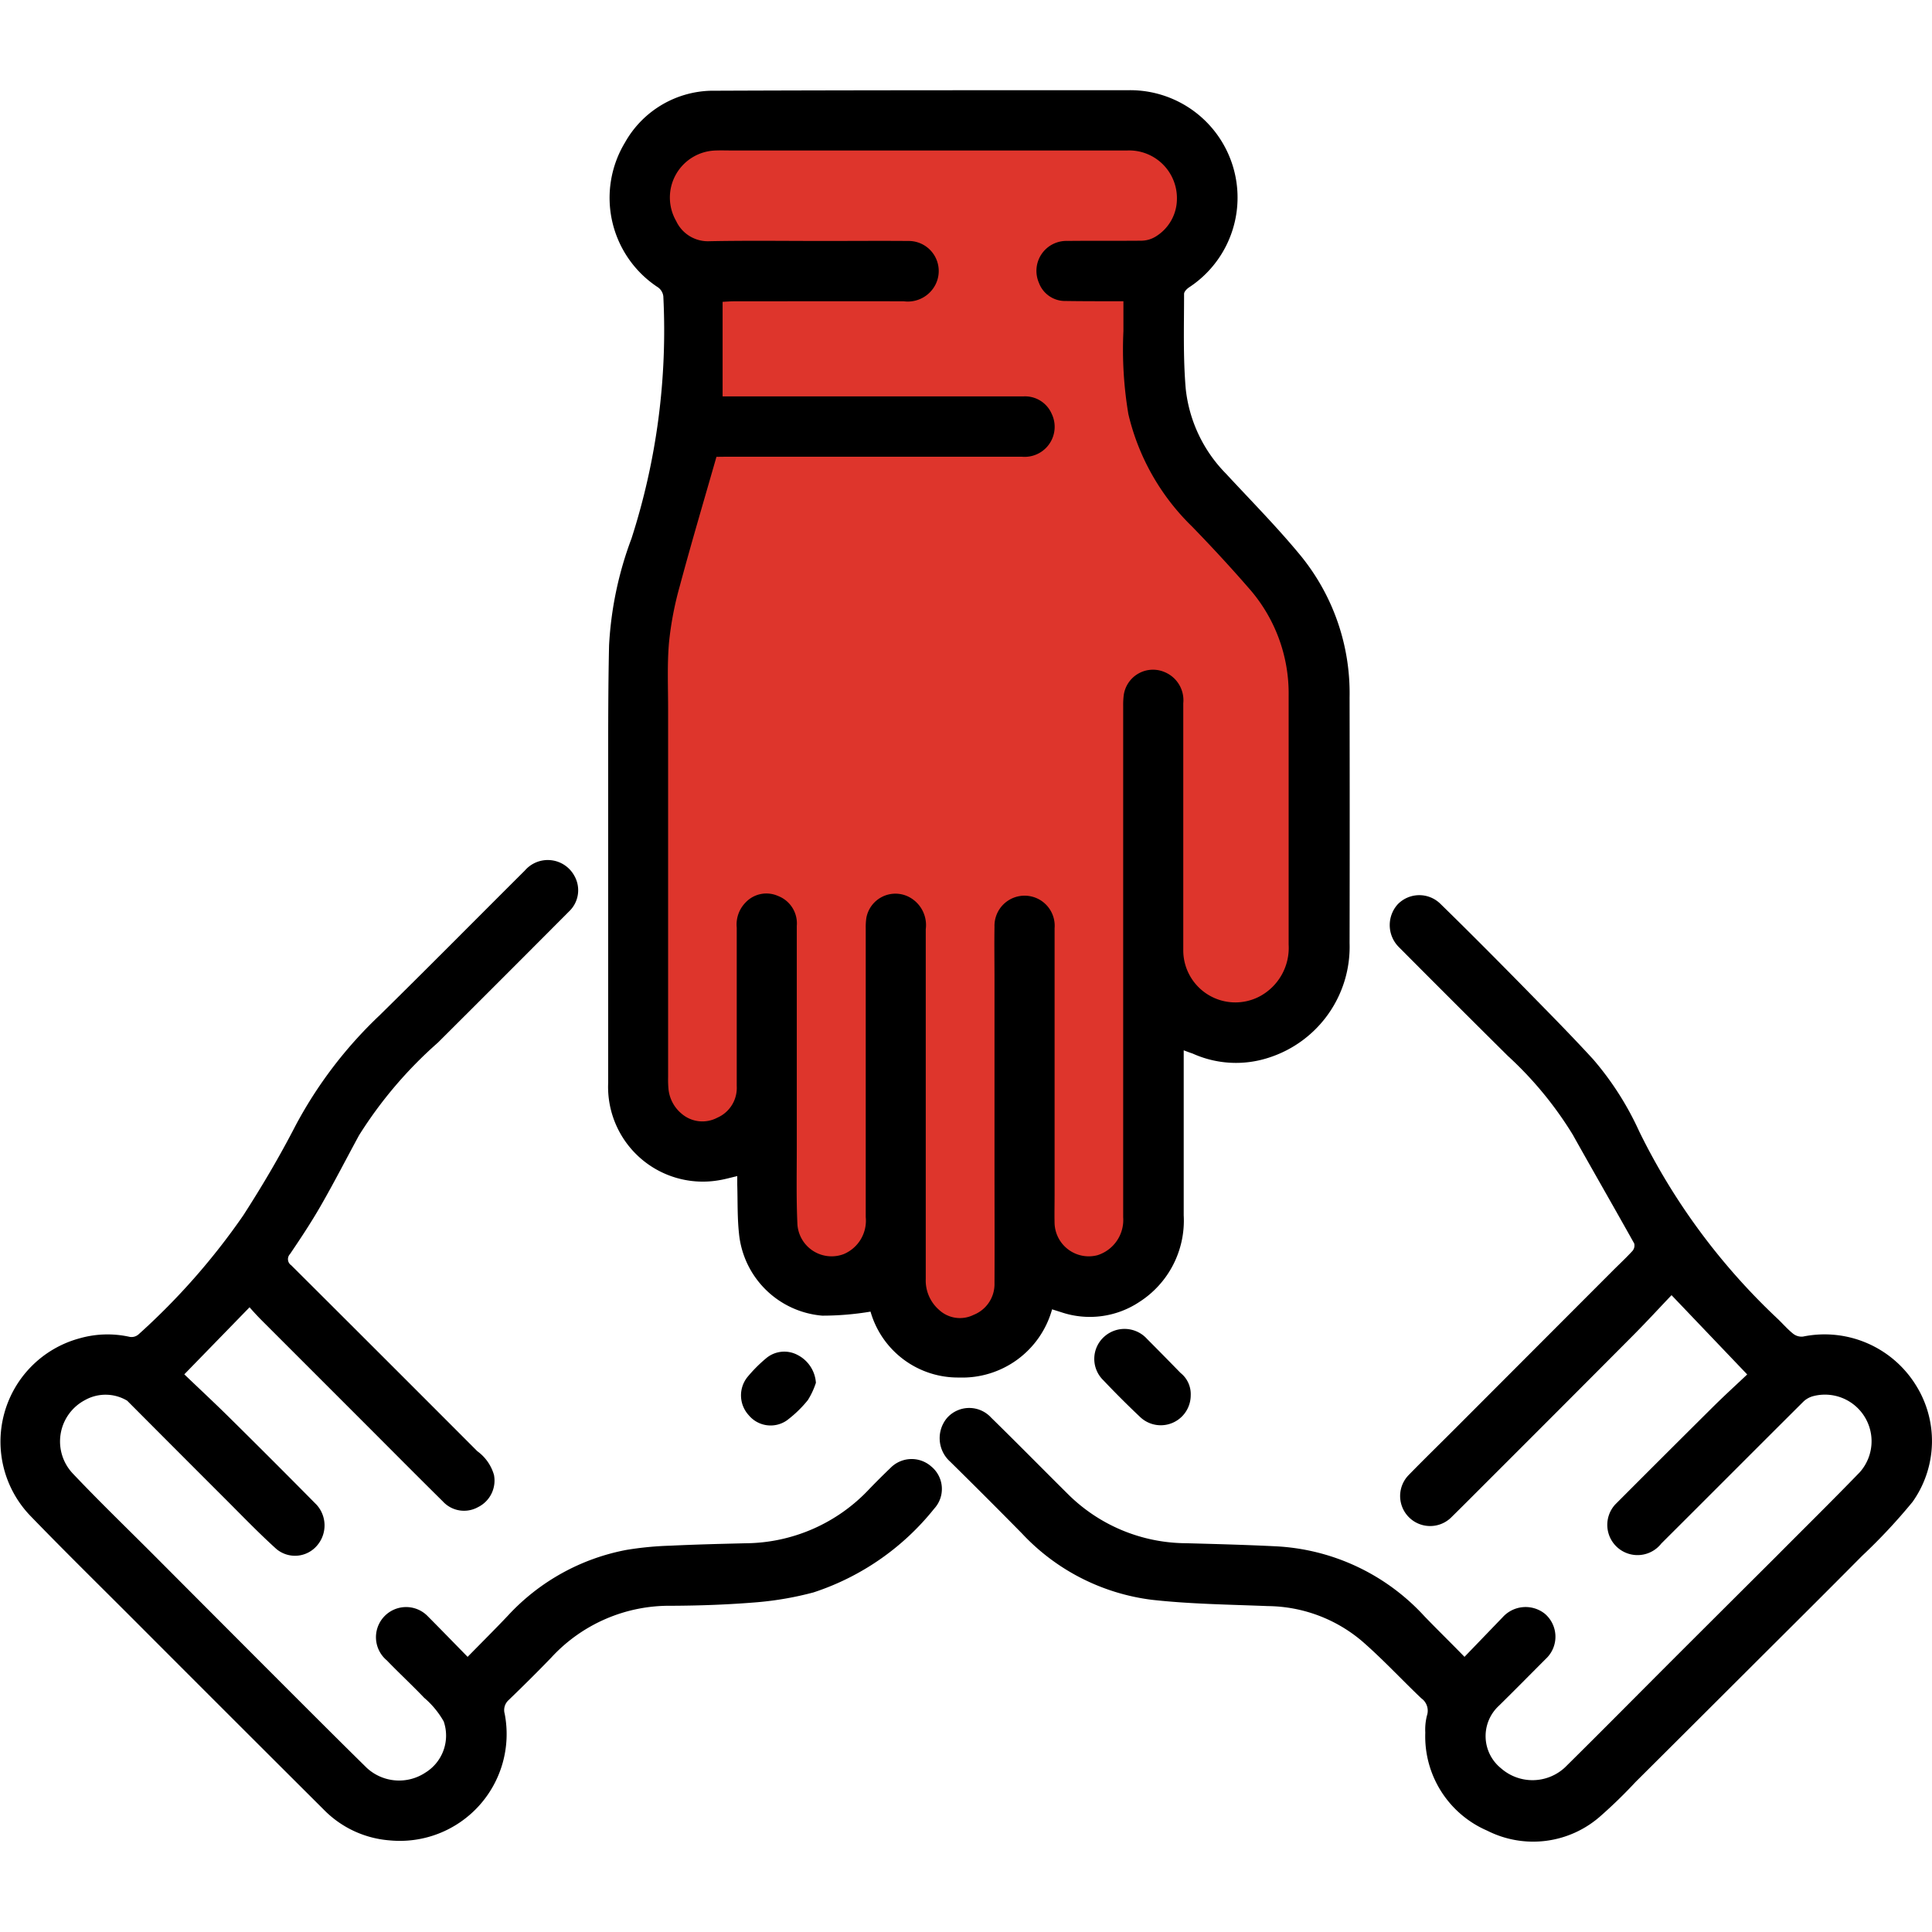
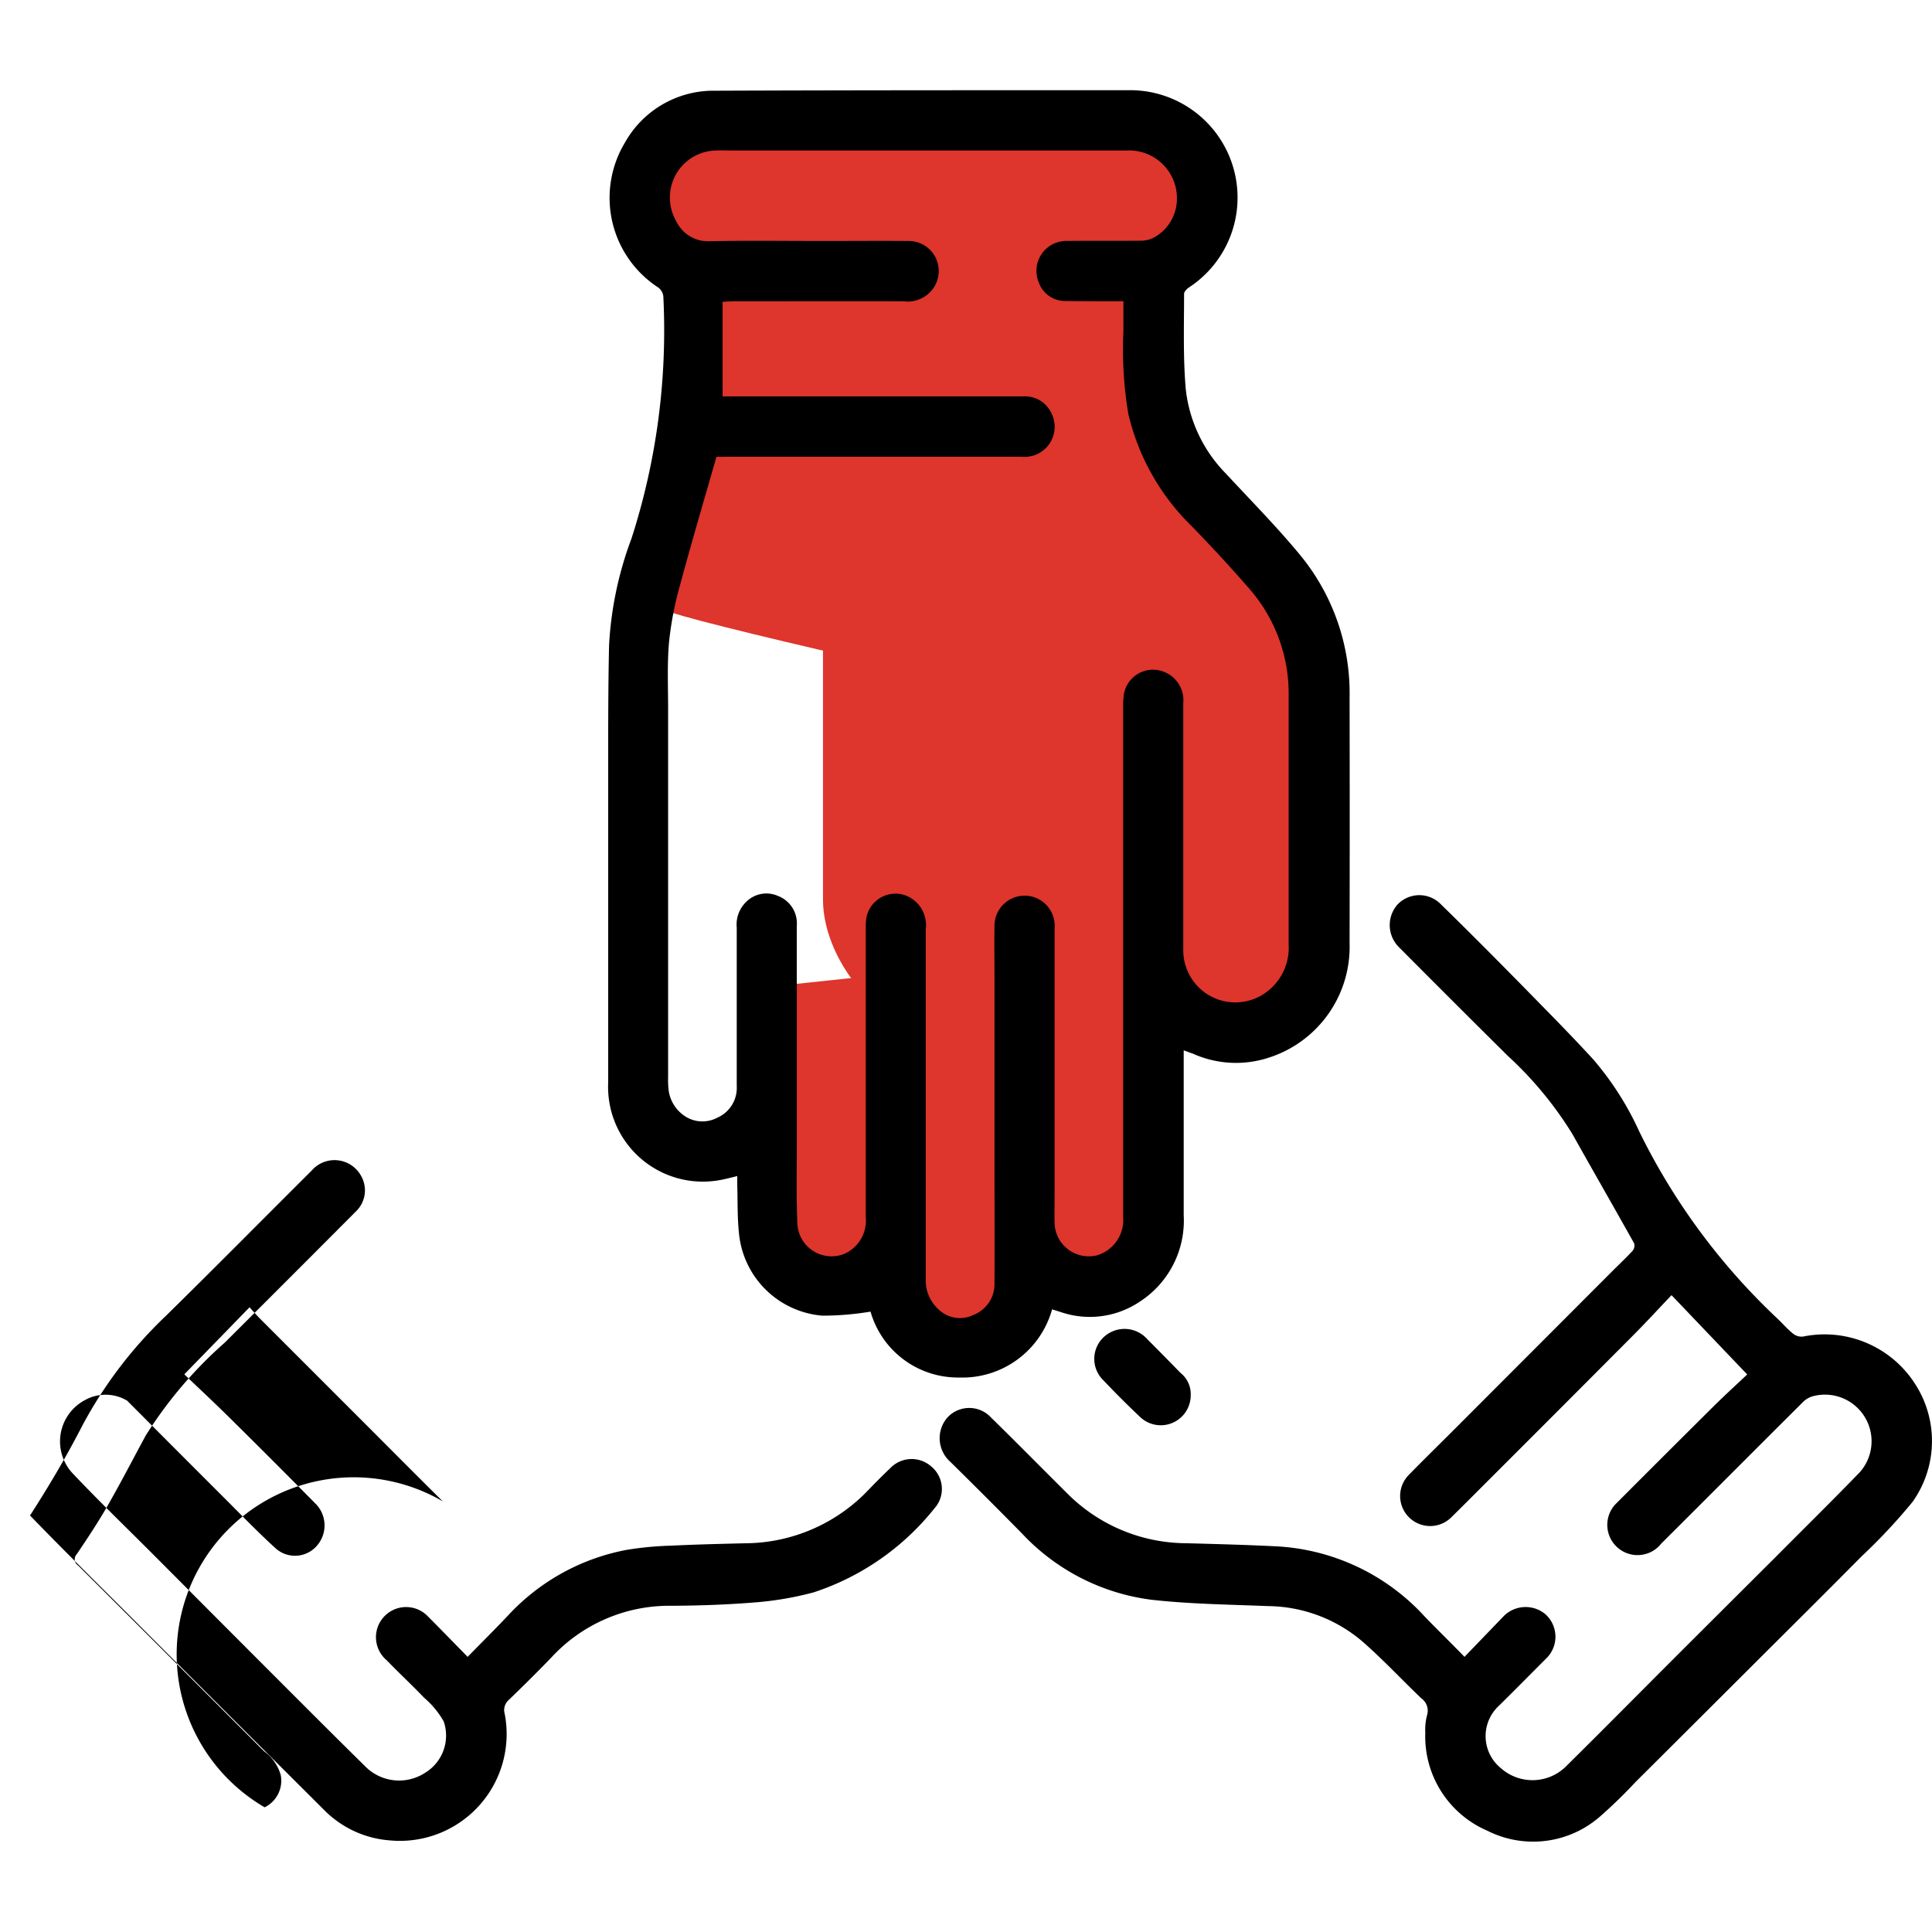
<svg xmlns="http://www.w3.org/2000/svg" width="48" height="48" viewBox="0 0 48 48">
  <g id="Group_60640" data-name="Group 60640" transform="translate(-876 -761)">
    <rect id="Rectangle_44536" data-name="Rectangle 44536" width="48" height="48" transform="translate(876 761)" fill="#fff" />
    <g id="Group_47435" data-name="Group 47435" transform="translate(876 761)">
      <g id="Group_47433" data-name="Group 47433" transform="translate(16.149 2.919)">
-         <rect id="Rectangle_41195" data-name="Rectangle 41195" width="12.236" height="13.745" transform="translate(0 11.825)" fill="#de352c" />
        <rect id="Rectangle_41196" data-name="Rectangle 41196" width="12.236" height="13.745" rx="3.528" transform="translate(4.298 9.217)" fill="#de352c" />
        <path id="Path_35434" data-name="Path 35434" d="M17.723,2.957s-2.17.554-1.361,2.341.344,9.745.235,9.872,9.212,2.256,9.722,2.256,4.468-3.873,4.468-3.873S28.7,11,28.617,9.128s.085-2.085.468-2.554,1.064-1.617.936-2.085-2.17-1.446-2.383-1.532S17.723,2.957,17.723,2.957Z" transform="translate(-16.149 -2.919)" fill="#de352c" />
        <path id="Path_35435" data-name="Path 35435" d="M18.957,24.532l.6,6.851a7.546,7.546,0,0,0,2.085.638c.3-.127,1.479,1.5,1.761,1.56a3.038,3.038,0,0,0,1.558-.241,13.609,13.609,0,0,0,.894-1.446s1.489.978,2.17-.213.766-.724.766-1.83-.042-2.839,0-3.4a17.561,17.561,0,0,0-.638-2.894Z" transform="translate(-16.149 -2.919)" fill="#de352c" />
      </g>
      <g id="Group_47434" data-name="Group 47434" transform="translate(0 2.249)">
        <path id="Path_35436" data-name="Path 35436" d="M29.409,26.095v.265q0,1.917,0,3.835A2.4,2.4,0,0,1,28.3,32.351a2.223,2.223,0,0,1-1.945.247l-.216-.068a2.315,2.315,0,0,1-2.311,1.694,2.259,2.259,0,0,1-2.2-1.637,7.258,7.258,0,0,1-1.2.1,2.268,2.268,0,0,1-2.068-2.042c-.043-.4-.031-.8-.043-1.207,0-.066,0-.133,0-.218-.162.037-.3.077-.438.1A2.354,2.354,0,0,1,15.11,26.9q0-3.927,0-7.854c0-1,0-2.007.022-3.011a8.861,8.861,0,0,1,.557-2.655,16.848,16.848,0,0,0,.791-6.019.319.319,0,0,0-.128-.219,2.658,2.658,0,0,1-.825-3.6,2.519,2.519,0,0,1,2.24-1.288c3.424-.014,6.849-.012,10.273-.013a2.668,2.668,0,0,1,1.5,4.9c-.055.037-.123.107-.122.162,0,.785-.026,1.574.041,2.355a3.54,3.54,0,0,0,1,2.11c.621.671,1.267,1.323,1.848,2.028a5.4,5.4,0,0,1,1.223,3.528q.006,3.054,0,6.11a2.891,2.891,0,0,1-2,2.841,2.618,2.618,0,0,1-1.9-.1C29.56,26.152,29.5,26.129,29.409,26.095ZM17.8,11.35c-.315,1.1-.628,2.155-.912,3.214a8.238,8.238,0,0,0-.267,1.4c-.048.556-.021,1.118-.022,1.678q0,4.561,0,9.124a2.494,2.494,0,0,0,.009.287.912.912,0,0,0,.327.617.791.791,0,0,0,.884.1.808.808,0,0,0,.485-.789c0-1.312,0-2.625,0-3.937a.778.778,0,0,1,.216-.618.71.71,0,0,1,.81-.166.73.73,0,0,1,.466.745q0,2.736,0,5.472c0,.636-.014,1.272.014,1.906a.851.851,0,0,0,1.149.776.9.9,0,0,0,.55-.919q0-3.586,0-7.175a1.559,1.559,0,0,1,.016-.265.735.735,0,0,1,1.022-.533.788.788,0,0,1,.453.819c0,1.407,0,2.814,0,4.221q0,2.235,0,4.47a.969.969,0,0,0,.328.764.763.763,0,0,0,.862.126.822.822,0,0,0,.518-.792c.005-1,0-2,0-2.993v-4.53c0-.443-.007-.886,0-1.329a.748.748,0,1,1,1.493.041q0,3.31,0,6.622c0,.239-.006.478,0,.717a.85.85,0,0,0,1.066.782.918.918,0,0,0,.638-.944c0-.942,0-1.885,0-2.828V17.536a1.967,1.967,0,0,1,.014-.266.734.734,0,0,1,1.018-.571.756.756,0,0,1,.461.773q0,3.064,0,6.131a1.294,1.294,0,0,0,1.911,1.145,1.367,1.367,0,0,0,.707-1.278c0-2.064,0-4.128,0-6.192a3.948,3.948,0,0,0-1-2.677c-.452-.521-.922-1.027-1.4-1.52a5.718,5.718,0,0,1-1.582-2.793,9.68,9.68,0,0,1-.123-2.061c0-.238,0-.476,0-.743h-.242c-.4,0-.793,0-1.189-.006a.693.693,0,0,1-.669-.453.744.744,0,0,1,.709-1.039c.614-.007,1.229,0,1.843-.006a.689.689,0,0,0,.345-.1,1.1,1.1,0,0,0,.532-.919A1.186,1.186,0,0,0,28,3.739q-4.9,0-9.8,0c-.136,0-.273-.005-.41,0A1.169,1.169,0,0,0,16.8,5.493a.869.869,0,0,0,.826.5c.943-.019,1.886-.006,2.829-.006.7,0,1.407-.006,2.11,0a.746.746,0,0,1,.675,1.087.772.772,0,0,1-.783.412c-1.408-.005-2.816,0-4.223,0-.085,0-.171.007-.281.013v2.35h7.464a.72.72,0,0,1,.71.428.746.746,0,0,1-.741,1.07q-3.669,0-7.339,0Z" transform="translate(0 -2.249)" />
        <path id="Path_35437" data-name="Path 35437" d="M36.385,41.164l.95-.986a.767.767,0,0,1,1.052-.08.751.751,0,0,1,.055,1.079c-.4.4-.8.807-1.2,1.2a1.026,1.026,0,0,0,.052,1.557,1.184,1.184,0,0,0,1.589-.025c.918-.907,1.825-1.825,2.737-2.737q1.254-1.252,2.507-2.5c.695-.7,1.394-1.387,2.078-2.094a1.158,1.158,0,0,0-1.168-1.888.557.557,0,0,0-.239.14c-1.176,1.17-2.346,2.346-3.522,3.517a.751.751,0,1,1-1.147-.968q1.215-1.218,2.436-2.431c.276-.273.563-.535.844-.8l-1.88-1.97c-.309.324-.622.665-.947.992q-1.813,1.822-3.633,3.639c-.294.294-.588.59-.885.882A.745.745,0,1,1,35,36.645c.381-.391.773-.772,1.159-1.159l3.909-3.915c.164-.164.334-.322.491-.493a.208.208,0,0,0,.043-.183c-.506-.906-1.021-1.8-1.53-2.709a9.1,9.1,0,0,0-1.611-1.953q-1.36-1.348-2.711-2.707a.772.772,0,0,1-.024-1.059.747.747,0,0,1,1.054-.018c.68.663,1.349,1.337,2.015,2.014.6.613,1.209,1.225,1.79,1.859a7.5,7.5,0,0,1,1.142,1.79,16.1,16.1,0,0,0,3.422,4.638c.135.126.255.269.4.385a.337.337,0,0,0,.245.072A2.669,2.669,0,0,1,47.6,34.415a2.609,2.609,0,0,1-.084,2.9,14.216,14.216,0,0,1-1.257,1.344c-.937.946-1.882,1.883-2.825,2.824s-1.865,1.861-2.8,2.791a12.043,12.043,0,0,1-.865.842,2.523,2.523,0,0,1-2.82.366,2.549,2.549,0,0,1-1.538-2.436,1.409,1.409,0,0,1,.042-.426.378.378,0,0,0-.142-.427c-.495-.471-.959-.974-1.474-1.421a3.67,3.67,0,0,0-2.333-.869c-.969-.039-1.943-.05-2.9-.158a5.321,5.321,0,0,1-3.216-1.649q-.886-.9-1.782-1.782a.782.782,0,0,1-.076-1.087.737.737,0,0,1,1.094-.007c.639.625,1.266,1.263,1.9,1.892a4.193,4.193,0,0,0,2.949,1.229c.731.02,1.462.039,2.192.075a5.371,5.371,0,0,1,3.726,1.741C35.706,40.484,36.031,40.8,36.385,41.164Z" transform="translate(0 -2.249)" />
-         <path id="Path_35438" data-name="Path 35438" d="M6.2,32.479,4.579,34.145c.36.345.729.688,1.088,1.042q1.107,1.093,2.2,2.2a.765.765,0,0,1,.024.995.719.719,0,0,1-1.027.1c-.443-.4-.862-.837-1.287-1.261q-1.21-1.209-2.417-2.421a1.046,1.046,0,0,0-1.049-.015,1.161,1.161,0,0,0-.292,1.835c.663.7,1.356,1.367,2.036,2.049q1.4,1.405,2.806,2.813c.816.816,1.63,1.633,2.453,2.442a1.183,1.183,0,0,0,1.458.114,1.08,1.08,0,0,0,.452-1.269,2.177,2.177,0,0,0-.487-.589c-.3-.315-.623-.613-.926-.928a.749.749,0,1,1,1.007-1.107c.327.329.65.661,1,1.019.347-.354.679-.684,1-1.023a5.361,5.361,0,0,1,2.94-1.633,8.081,8.081,0,0,1,1.1-.106c.621-.03,1.243-.045,1.864-.06A4.252,4.252,0,0,0,21.6,36.992q.255-.264.521-.519a.736.736,0,0,1,1.017-.038.723.723,0,0,1,.073,1.046,6.376,6.376,0,0,1-3,2.082,8.073,8.073,0,0,1-1.387.243c-.714.06-1.433.086-2.15.089a3.984,3.984,0,0,0-2.976,1.285c-.345.359-.7.709-1.059,1.056a.334.334,0,0,0-.1.343,2.653,2.653,0,0,1-2.866,3.144,2.56,2.56,0,0,1-1.62-.754q-2.385-2.377-4.765-4.761c-.849-.85-1.707-1.692-2.542-2.556a2.659,2.659,0,0,1,1.226-4.4,2.529,2.529,0,0,1,1.255-.037.266.266,0,0,0,.211-.059,16.865,16.865,0,0,0,2.606-2.96c.469-.727.91-1.476,1.306-2.245a10.693,10.693,0,0,1,2.077-2.722c1.213-1.192,2.407-2.4,3.612-3.6a.752.752,0,0,1,1.231.131.724.724,0,0,1-.133.885q-1.626,1.633-3.259,3.26a10.51,10.51,0,0,0-1.957,2.3c-.316.581-.618,1.171-.948,1.745-.237.414-.5.811-.769,1.208a.183.183,0,0,0,.031.277q2.316,2.307,4.624,4.62a1.1,1.1,0,0,1,.414.591.736.736,0,0,1-.4.8A.714.714,0,0,1,11,37.3c-.65-.642-1.294-1.292-1.941-1.939L6.512,32.814C6.406,32.708,6.306,32.6,6.2,32.479Z" transform="translate(0 -2.249)" />
+         <path id="Path_35438" data-name="Path 35438" d="M6.2,32.479,4.579,34.145c.36.345.729.688,1.088,1.042q1.107,1.093,2.2,2.2a.765.765,0,0,1,.024.995.719.719,0,0,1-1.027.1c-.443-.4-.862-.837-1.287-1.261q-1.21-1.209-2.417-2.421a1.046,1.046,0,0,0-1.049-.015,1.161,1.161,0,0,0-.292,1.835c.663.7,1.356,1.367,2.036,2.049q1.4,1.405,2.806,2.813c.816.816,1.63,1.633,2.453,2.442a1.183,1.183,0,0,0,1.458.114,1.08,1.08,0,0,0,.452-1.269,2.177,2.177,0,0,0-.487-.589c-.3-.315-.623-.613-.926-.928a.749.749,0,1,1,1.007-1.107c.327.329.65.661,1,1.019.347-.354.679-.684,1-1.023a5.361,5.361,0,0,1,2.94-1.633,8.081,8.081,0,0,1,1.1-.106c.621-.03,1.243-.045,1.864-.06A4.252,4.252,0,0,0,21.6,36.992q.255-.264.521-.519a.736.736,0,0,1,1.017-.038.723.723,0,0,1,.073,1.046,6.376,6.376,0,0,1-3,2.082,8.073,8.073,0,0,1-1.387.243c-.714.06-1.433.086-2.15.089a3.984,3.984,0,0,0-2.976,1.285c-.345.359-.7.709-1.059,1.056a.334.334,0,0,0-.1.343,2.653,2.653,0,0,1-2.866,3.144,2.56,2.56,0,0,1-1.62-.754q-2.385-2.377-4.765-4.761c-.849-.85-1.707-1.692-2.542-2.556c.469-.727.91-1.476,1.306-2.245a10.693,10.693,0,0,1,2.077-2.722c1.213-1.192,2.407-2.4,3.612-3.6a.752.752,0,0,1,1.231.131.724.724,0,0,1-.133.885q-1.626,1.633-3.259,3.26a10.51,10.51,0,0,0-1.957,2.3c-.316.581-.618,1.171-.948,1.745-.237.414-.5.811-.769,1.208a.183.183,0,0,0,.031.277q2.316,2.307,4.624,4.62a1.1,1.1,0,0,1,.414.591.736.736,0,0,1-.4.8A.714.714,0,0,1,11,37.3c-.65-.642-1.294-1.292-1.941-1.939L6.512,32.814C6.406,32.708,6.306,32.6,6.2,32.479Z" transform="translate(0 -2.249)" />
        <path id="Path_35439" data-name="Path 35439" d="M29.583,34.669a.744.744,0,0,1-1.258.535q-.468-.442-.912-.911a.739.739,0,0,1,.032-1.093.754.754,0,0,1,1.051.063q.418.42.833.846A.673.673,0,0,1,29.583,34.669Z" transform="translate(0 -2.249)" />
-         <path id="Path_35440" data-name="Path 35440" d="M20.271,34.355a1.933,1.933,0,0,1-.2.43,2.914,2.914,0,0,1-.527.508.707.707,0,0,1-.943-.134.728.728,0,0,1-.035-.942,3.553,3.553,0,0,1,.461-.465.7.7,0,0,1,.787-.089A.84.84,0,0,1,20.271,34.355Z" transform="translate(0 -2.249)" />
      </g>
    </g>
  </g>
</svg>